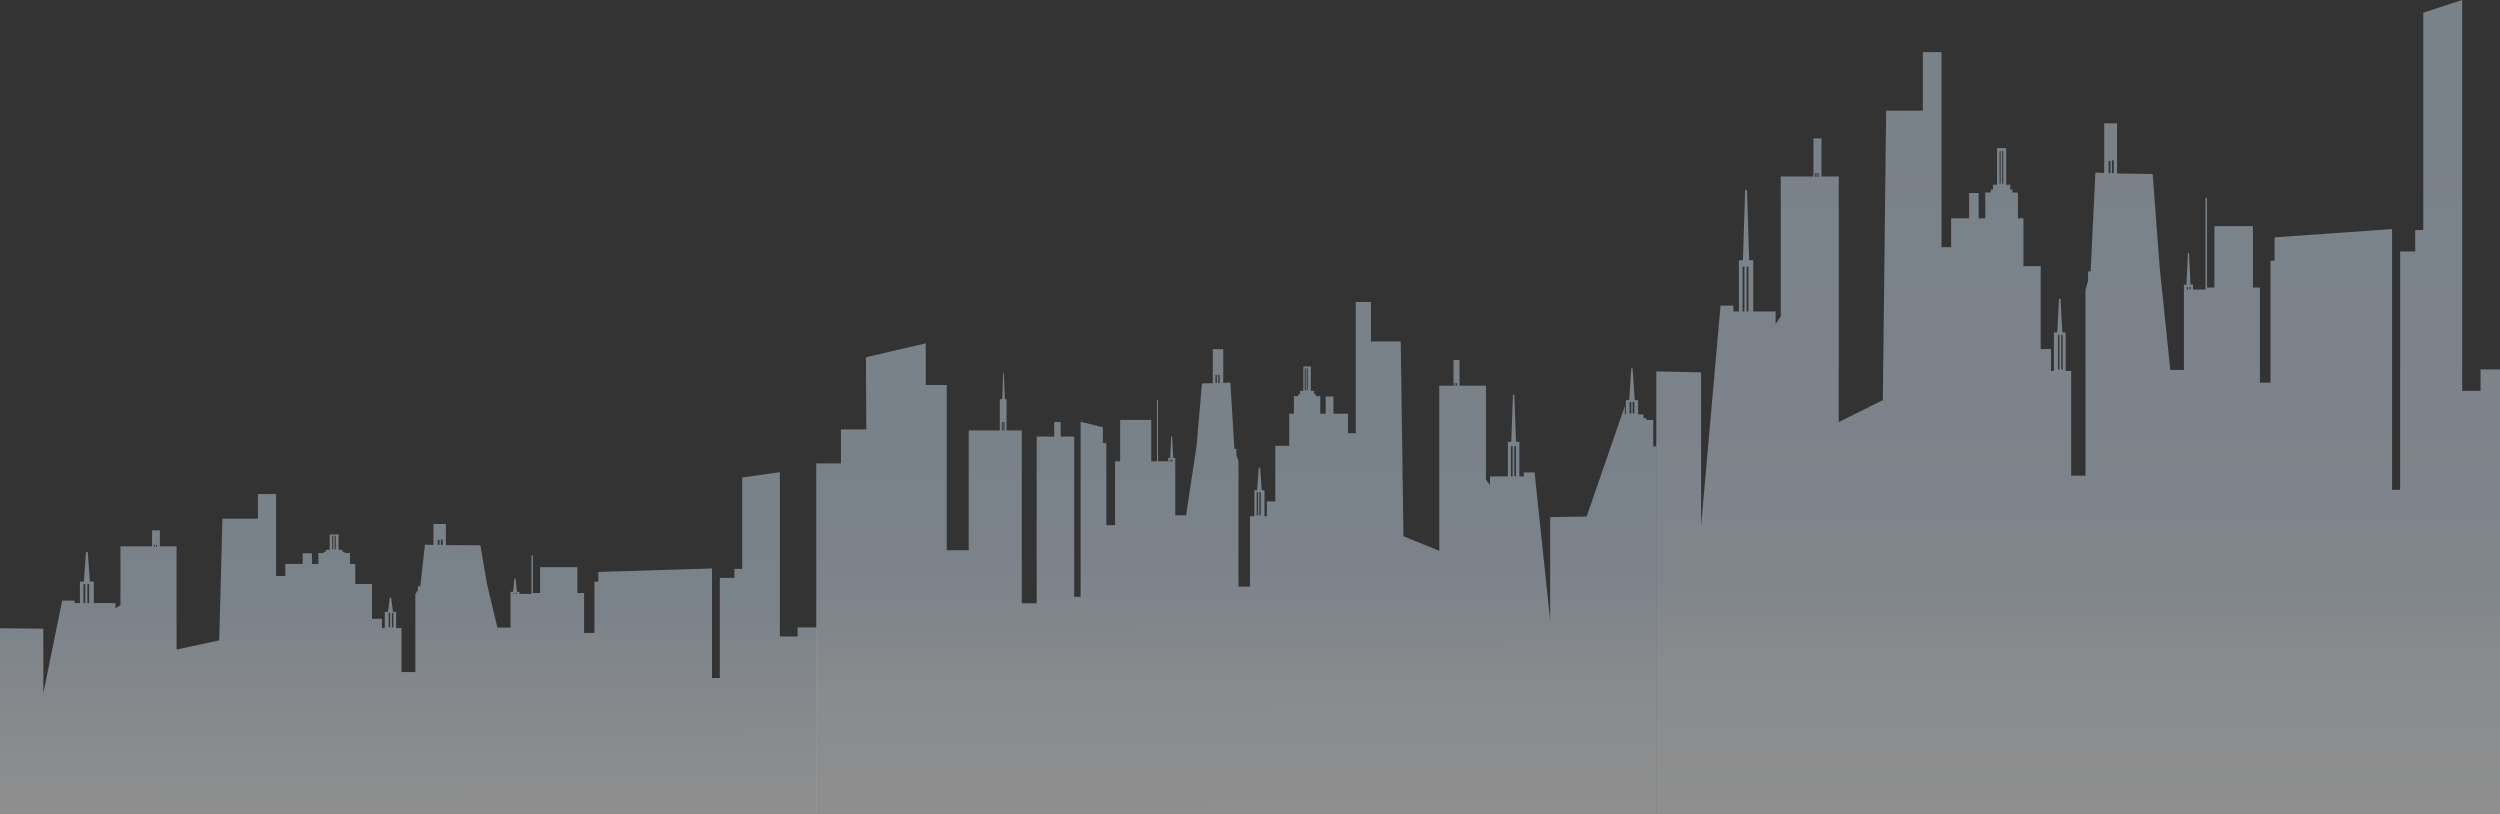
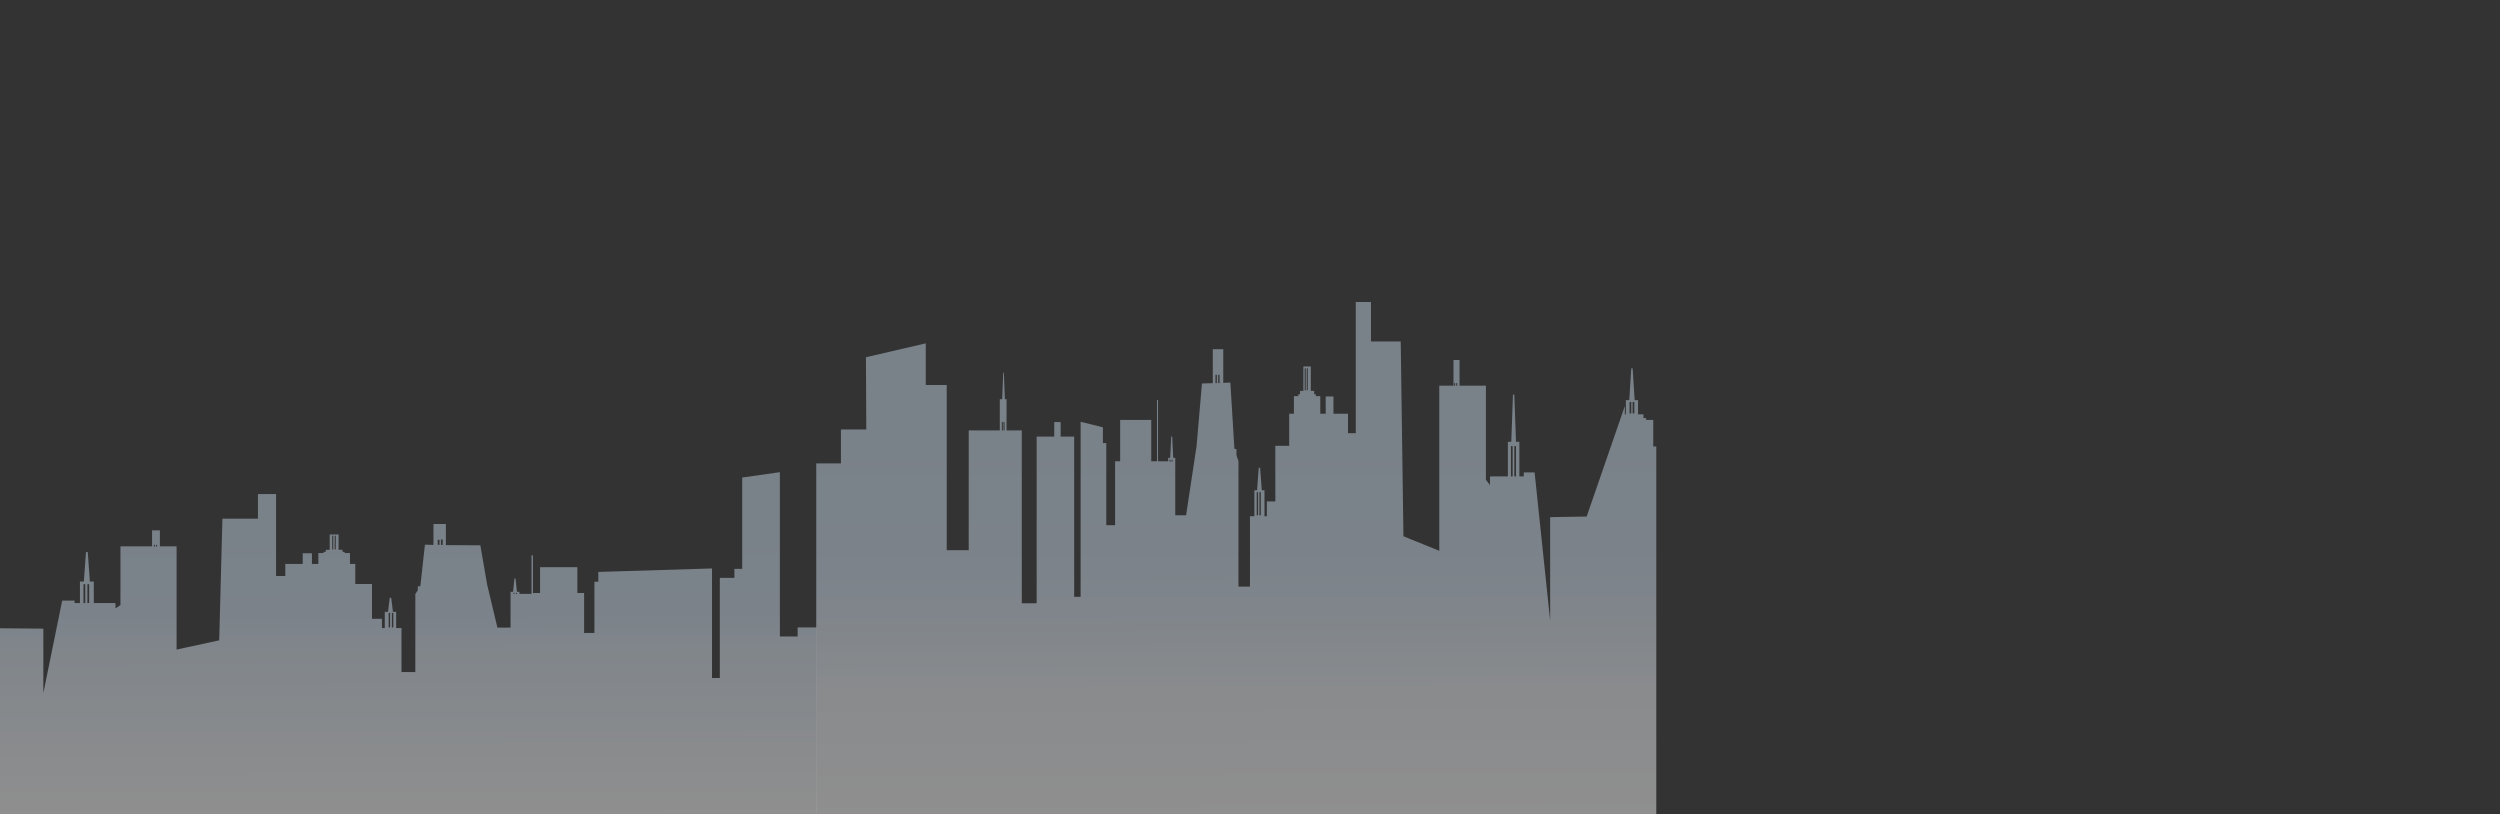
<svg xmlns="http://www.w3.org/2000/svg" width="1366" height="445" viewBox="0 0 1366 445" fill="none">
  <rect x="0" y="0" width="1366" height="445" fill="#333333" stroke="none" />
  <path opacity="0.45" d="M446 253.048V445H905V243.94H903.338V229.434H899.459V228.422H897.981V226.398H895.026V218.639H893.179L892.07 201.265H891.332L890.223 218.639H888.376V226.398H887.822V221.843L866.95 282.229L847.002 282.566V339.072L838.505 258.108H832.594V260.301H830.193V241.41H828.346L827.423 215.602H826.684L825.76 241.41H823.913V260.301H814.124V265.024L811.907 262.157V210.711H797.5V196.711H796.576H795.099H794.175V210.711H786.417V300.952L766.838 293.024L765.361 186.59H749.106V165H740.794V236.687H736.546V226.06H728.604V216.614H724.355V226.06H721.4V216.446H718.999V215.434H718.075V213.578H716.228V200.253H715.12H713.273H712.165V213.578H710.318V215.434H709.394V216.446H706.993V226.06H704.407V243.602H696.834V273.964H692.216V282.06H690.923V267.892H689.445L688.522 255.578H687.783L686.86 267.892H685.382V282.06H682.981V320.518H676.701V252.036L675.592 248.663V245.289H674.484L672.268 209.024L668.389 209.193V190.807H662.663V209.361L656.752 209.53L653.797 243.771L648.071 281.554H642.16V250.181H641.052L640.498 238.542H639.944L639.39 250.181H638.281V252.036H632.74V218.47H632.186V252.036H629.046V229.434H612.053V252.036H609.282V286.952H604.48V242.084H602.633V233.482L590.442 230.446V326.084H586.932V238.542H579.544V230.614H576.035V238.542H566.43V329.627H558.303V235.169H549.991V218.133H549.067L548.513 203.626H548.144L547.59 218.133H546.297V235.169H529.303V300.614H517.297V210.373H505.845V187.602L473.152 195.193L473.337 234.663H459.484V253.217H446V253.048ZM892.07 219.651H892.994V225.892H892.07V219.651ZM890.408 219.651H891.332V225.892H890.408V219.651ZM827.423 243.771H828.346V260.301H827.423V243.771ZM825.575 243.771H826.499V260.301H825.575V243.771ZM795.653 209.361H796.207V210.711H795.653V209.361ZM794.544 209.361H795.099V210.711H794.544V209.361ZM714.012 201.265H714.566V213.241H714.012V201.265ZM712.903 201.265H713.458V213.241H712.903V201.265ZM688.153 268.904H688.891V281.554H688.153V268.904ZM686.675 268.904H687.414V281.554H686.675V268.904ZM665.618 204.807H666.357V209.361H665.618V204.807ZM664.14 204.807H664.879V209.361H664.14V204.807ZM640.128 251.193H640.682V252.205H640.128V251.193ZM639.02 251.193H639.574V252.205H639.02V251.193ZM548.328 230.614H548.882V235.169H548.328V230.614ZM547.405 230.614H547.959V235.169H547.405V230.614Z" fill="url(#paint0_linear)" />
-   <path opacity="0.45" d="M1355.37 201.861V213.579H1345.34V0L1324.07 6.924V125.697H1319.66V137.415H1311.43V267.639H1307.02V125.165L1242.83 129.692V142.475H1240.62V209.051H1234.8V157.121H1230.99V123.567H1209.93V157.121H1205.91V108.121H1205.11V158.187H1198.29V155.524H1196.89L1196.08 138.214H1195.48L1194.68 155.524H1193.28V202.127H1185.85L1180.04 145.937L1176.22 95.072L1156.76 94.805V67.376H1149.74V94.539L1144.93 94.273L1142.32 148.333H1140.92V153.393L1139.51 158.453V259.916H1131.69V202.66H1128.68V181.622H1126.87L1125.87 163.247H1125.07L1124.07 181.622H1122.26V202.66H1120.65V190.676H1115.04V145.404H1105.61V119.306H1102.6V105.191H1099.59V103.594H1098.39V100.931H1096.18V80.957H1091.17V100.931H1088.96V103.594H1087.76V105.191H1084.75V119.306H1081.13V105.458H1075.92V119.306H1066.09V135.018H1060.87V28.495H1050.64V60.452H1030.58L1028.78 218.639L1004.7 230.622V96.403H995.274V75.631H990.861V96.403H973.007V172.834L970.198 177.095V170.171H957.961V142.208H955.754L954.551 103.86H953.547L952.344 142.208H950.137V170.171H947.128V166.975H940.107L929.474 287.346V203.459L905 202.926V445H1366V201.861H1355.37ZM953.347 170.171H952.143V145.67H953.146V170.171H953.347ZM955.353 170.171H954.35V145.67H955.353V170.171ZM992.466 96.67H991.864V94.539H992.466V96.67ZM993.669 96.67H993.067V94.539H993.669V96.67ZM1093.37 100.398H1092.57V82.555H1093.17V100.398H1093.37ZM1094.58 100.398H1093.97V82.555H1094.58V100.398ZM1125.27 201.861H1124.47V182.953H1125.27V201.861ZM1127.07 201.861H1126.27V182.953H1127.07V201.861ZM1153.15 94.539H1152.15V87.882H1153.15V94.539ZM1154.96 94.539H1153.96V87.615H1154.96V94.539ZM1195.68 158.187H1194.88V156.855H1195.48V158.187H1195.68ZM1196.89 158.187H1196.28V156.855H1196.89V158.187Z" fill="url(#paint1_linear)" />
  <path opacity="0.45" d="M435.83 342.827V347.751H426.123V258L405.545 260.91V310.821H401.274V315.745H393.314V370.469H389.043V310.597L326.921 312.5V317.871H324.785V345.849H319.155V324.026H315.467V309.926H295.083V324.026H291.2V303.435H290.424V324.474H283.823V323.355H282.464L281.688 316.081H281.105L280.329 323.355H278.97V342.939H271.787L266.157 319.326L262.468 297.952L243.637 297.84V286.313H236.843V297.728L232.184 297.616L229.66 320.333H228.301V322.46L226.942 324.586V367.223H219.371V343.163H216.459V334.322H214.712L213.741 326.6H212.964L211.994 334.322H210.246V343.163H208.693V338.127H203.258V319.102H194.133V308.135H191.221V302.204H188.309V301.533H187.145V300.414H185.009V292.02H180.156V300.414H178.02V301.533H176.856V302.204H173.944V308.135H170.449V302.316H165.402V308.135H155.889V314.738H150.842V269.974H140.941V283.403H121.528L119.78 349.877L96.484 354.913V298.511H87.36V289.782H83.089V298.511H65.811V330.629L63.093 332.419V329.51H51.251V317.759H49.116L47.951 301.645H46.98L45.816 317.759H43.68V329.51H40.768V328.167H33.973L23.684 378.75V343.499L0 343.275V445H446.119V342.827H435.83ZM46.786 329.51H45.621V319.214H46.592V329.51H46.786ZM48.727 329.51H47.757V319.214H48.727V329.51ZM84.642 298.623H84.06V297.728H84.642V298.623ZM85.807 298.623H85.225V297.728H85.807V298.623ZM182.291 300.19H181.515V292.692H182.097V300.19H182.291ZM183.456 300.19H182.874V292.692H183.456V300.19ZM213.158 342.827H212.382V334.882H213.158V342.827ZM214.906 342.827H214.129V334.882H214.906V342.827ZM240.143 297.728H239.172V294.93H240.143V297.728ZM241.89 297.728H240.92V294.818H241.89V297.728ZM281.299 324.474H280.523V323.914H281.105V324.474H281.299ZM282.464 324.474H281.882V323.914H282.464V324.474Z" fill="url(#paint2_linear)" />
  <defs>
    <linearGradient id="paint0_linear" x1="675.939" y1="445" x2="675.342" y2="238.937" gradientUnits="userSpaceOnUse">
      <stop stop-color="white" />
      <stop offset="0.343" stop-color="#F1F6FB" />
      <stop offset="0.53" stop-color="#DEEAF7" />
      <stop offset="0.702" stop-color="#D3E3F4" />
      <stop offset="1" stop-color="#CFE1F3" />
    </linearGradient>
    <linearGradient id="paint1_linear" x1="1135.5" y1="445" x2="1135.26" y2="74.775" gradientUnits="userSpaceOnUse">
      <stop stop-color="white" />
      <stop offset="0.238" stop-color="#F1F6FB" />
      <stop offset="0.343" stop-color="#DEEAF7" />
      <stop offset="0.702" stop-color="#D3E3F4" />
      <stop offset="1" stop-color="#CFE1F3" />
    </linearGradient>
    <linearGradient id="paint2_linear" x1="223.059" y1="445" x2="222.79" y2="289.422" gradientUnits="userSpaceOnUse">
      <stop stop-color="white" />
      <stop offset="0.254" stop-color="#F1F6FB" />
      <stop offset="0.602" stop-color="#DEEAF7" />
      <stop offset="0.702" stop-color="#D3E3F4" />
      <stop offset="1" stop-color="#CFE1F3" />
    </linearGradient>
  </defs>
</svg>